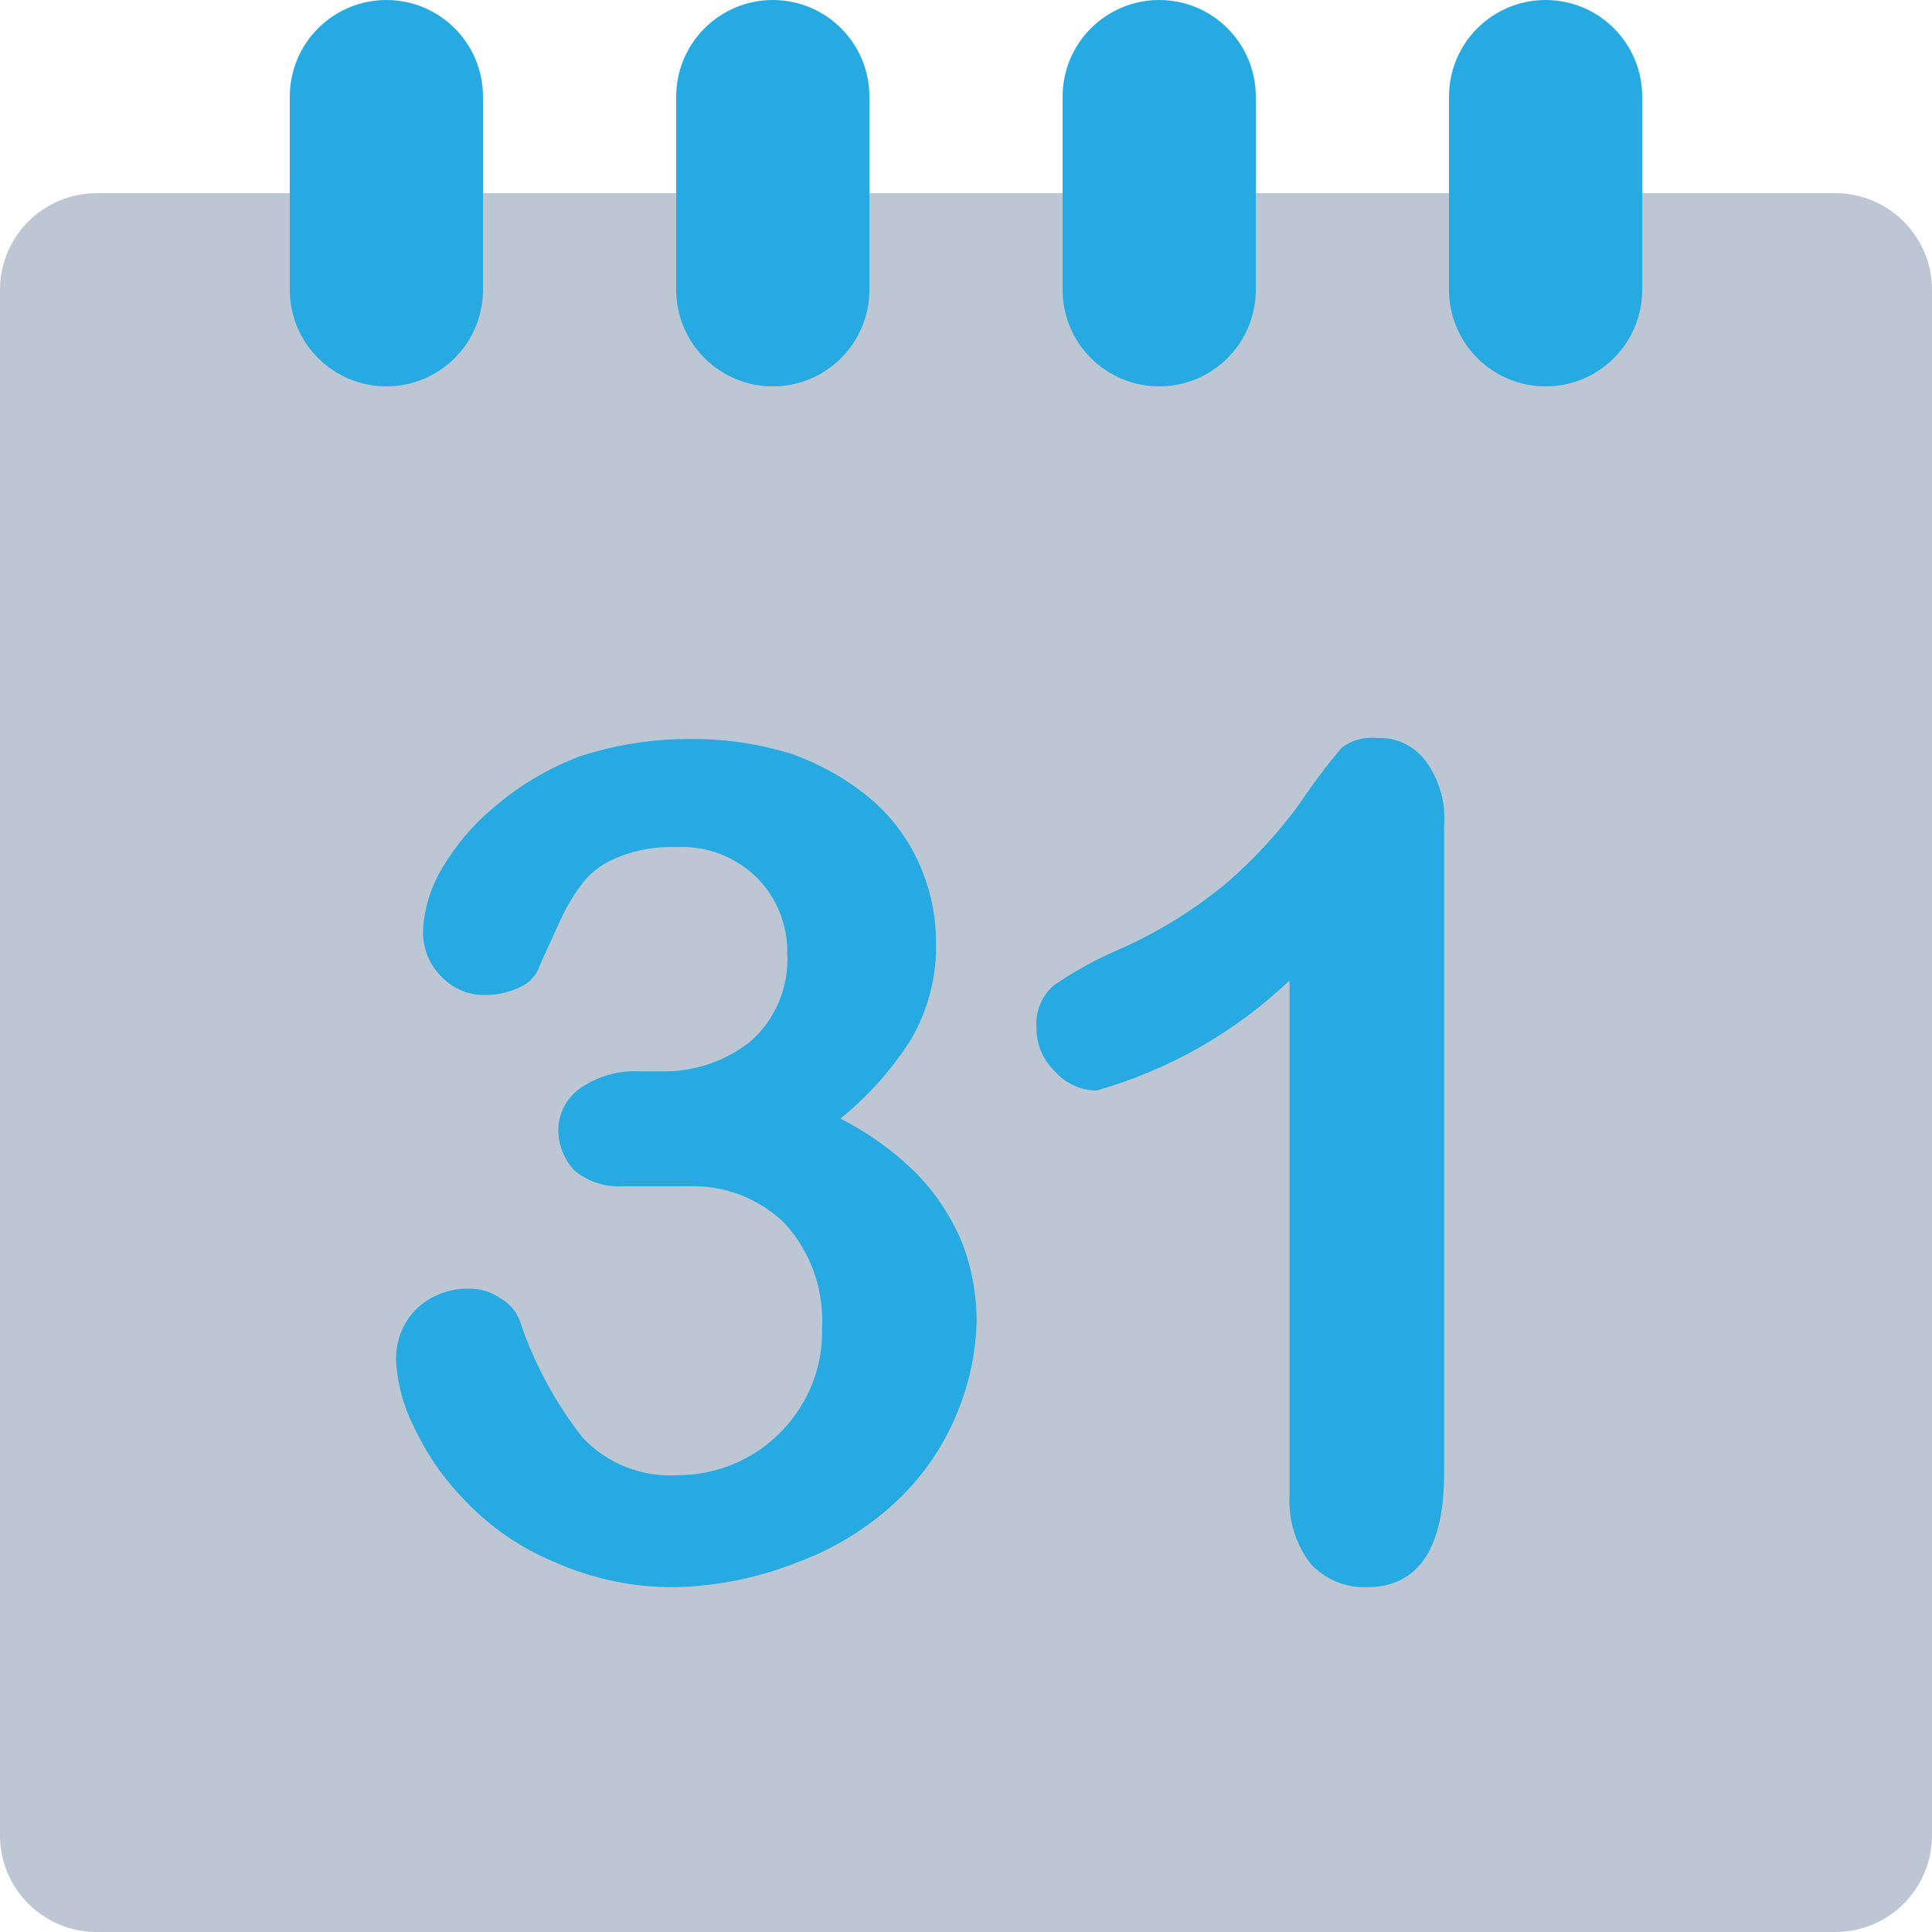
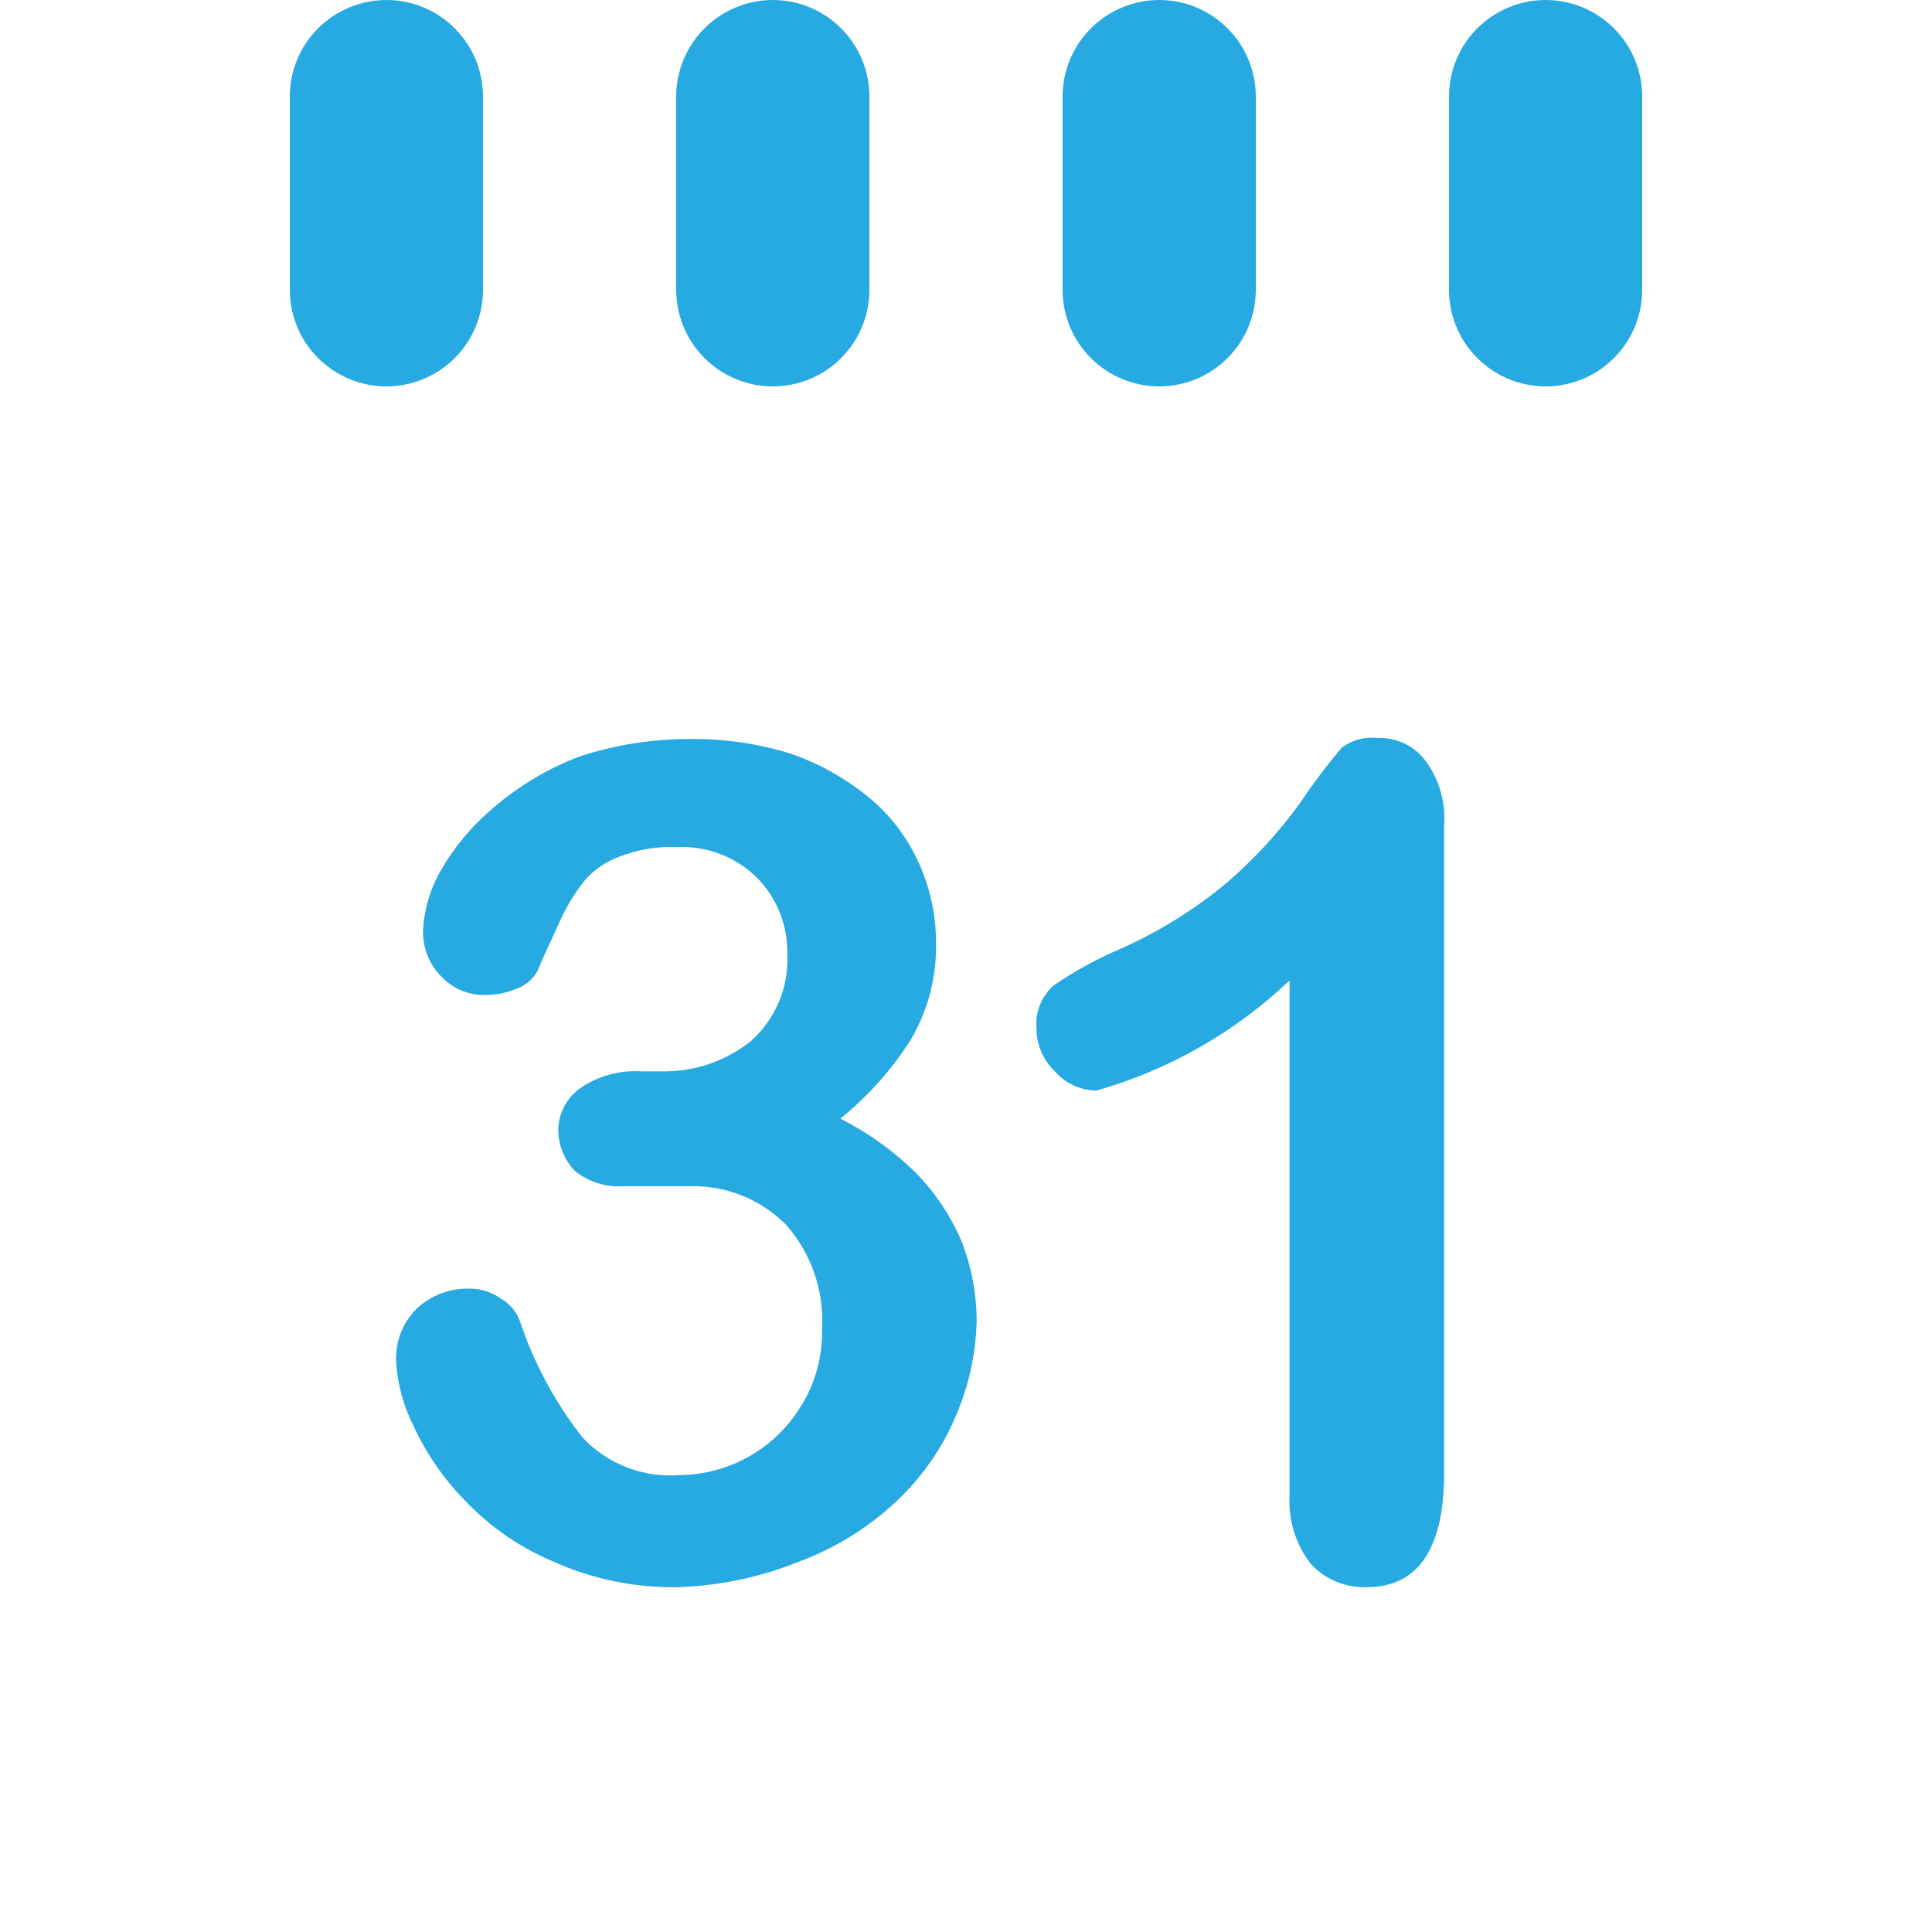
<svg xmlns="http://www.w3.org/2000/svg" width="23" height="23" viewBox="0 0 23 23" fill="none">
-   <path opacity="0.3" d="M21.85 2.3H1.15C0.515 2.3 0 2.815 0 3.45V21.85C0 22.485 0.515 23 1.15 23H21.85C22.485 23 23 22.485 23 21.85V3.45C23 2.815 22.485 2.3 21.85 2.3Z" fill="#24446e" />
  <path d="M4.6 4.6C4.295 4.6 4.003 4.479 3.787 4.263C3.571 4.048 3.45 3.755 3.45 3.45V1.15C3.45 0.845 3.571 0.552 3.787 0.337C4.003 0.121 4.295 0 4.6 0C4.905 0 5.198 0.121 5.413 0.337C5.629 0.552 5.75 0.845 5.75 1.15V3.45C5.75 3.755 5.629 4.048 5.413 4.263C5.198 4.479 4.905 4.6 4.6 4.6ZM10.35 3.45V1.15C10.35 0.845 10.229 0.552 10.013 0.337C9.798 0.121 9.505 0 9.2 0C8.895 0 8.603 0.121 8.387 0.337C8.171 0.552 8.05 0.845 8.05 1.15V3.45C8.05 3.755 8.171 4.048 8.387 4.263C8.603 4.479 8.895 4.6 9.2 4.6C9.505 4.6 9.798 4.479 10.013 4.263C10.229 4.048 10.35 3.755 10.35 3.45ZM14.95 3.45V1.15C14.95 0.845 14.829 0.552 14.613 0.337C14.398 0.121 14.105 0 13.8 0C13.495 0 13.203 0.121 12.987 0.337C12.771 0.552 12.65 0.845 12.65 1.15V3.45C12.65 3.755 12.771 4.048 12.987 4.263C13.203 4.479 13.495 4.6 13.8 4.6C14.105 4.6 14.398 4.479 14.613 4.263C14.829 4.048 14.95 3.755 14.95 3.45ZM19.55 3.45V1.15C19.55 0.845 19.429 0.552 19.213 0.337C18.998 0.121 18.705 0 18.4 0C18.095 0 17.803 0.121 17.587 0.337C17.371 0.552 17.25 0.845 17.25 1.15V3.45C17.25 3.755 17.371 4.048 17.587 4.263C17.803 4.479 18.095 4.6 18.4 4.6C18.705 4.6 18.998 4.479 19.213 4.263C19.429 4.048 19.55 3.755 19.55 3.45Z" fill="#27AAE1" />
  <path d="M7.866 12.754C8.253 12.764 8.632 12.638 8.935 12.397C9.083 12.267 9.198 12.105 9.274 11.924C9.35 11.743 9.383 11.547 9.372 11.351C9.375 11.185 9.345 11.02 9.284 10.866C9.223 10.712 9.132 10.572 9.016 10.454C8.89 10.328 8.739 10.23 8.572 10.166C8.406 10.103 8.228 10.075 8.05 10.085C7.818 10.075 7.587 10.114 7.371 10.2C7.205 10.26 7.058 10.363 6.946 10.499C6.831 10.648 6.734 10.81 6.658 10.982C6.566 11.19 6.474 11.373 6.405 11.546C6.355 11.647 6.269 11.725 6.164 11.764C6.034 11.822 5.892 11.849 5.75 11.845C5.657 11.844 5.565 11.824 5.48 11.786C5.395 11.749 5.319 11.694 5.255 11.627C5.18 11.552 5.122 11.462 5.084 11.363C5.047 11.263 5.031 11.157 5.037 11.052C5.054 10.804 5.129 10.564 5.255 10.35C5.418 10.07 5.628 9.821 5.876 9.614C6.18 9.353 6.526 9.147 6.9 9.005C7.338 8.862 7.796 8.792 8.257 8.798C8.647 8.797 9.034 8.855 9.407 8.97C9.745 9.086 10.061 9.262 10.338 9.488C10.595 9.699 10.8 9.966 10.937 10.27C11.073 10.569 11.144 10.895 11.143 11.224C11.152 11.628 11.048 12.026 10.845 12.374C10.618 12.732 10.334 13.05 10.005 13.317C10.335 13.484 10.638 13.701 10.902 13.961C11.13 14.194 11.313 14.467 11.443 14.766C11.563 15.07 11.625 15.394 11.627 15.721C11.618 16.117 11.532 16.507 11.373 16.871C11.207 17.259 10.96 17.608 10.649 17.894C10.315 18.201 9.925 18.44 9.499 18.596C9.038 18.781 8.547 18.882 8.05 18.895C7.551 18.901 7.057 18.799 6.601 18.596C6.201 18.431 5.841 18.184 5.543 17.871C5.285 17.61 5.075 17.307 4.922 16.974C4.801 16.734 4.731 16.472 4.715 16.204C4.711 16.089 4.73 15.975 4.771 15.868C4.813 15.761 4.876 15.664 4.956 15.583C5.127 15.421 5.354 15.335 5.589 15.341C5.721 15.34 5.849 15.38 5.957 15.456C6.063 15.514 6.144 15.608 6.187 15.721C6.354 16.224 6.607 16.695 6.934 17.112C7.08 17.268 7.259 17.39 7.458 17.467C7.657 17.545 7.871 17.577 8.084 17.561C8.375 17.559 8.661 17.483 8.915 17.34C9.168 17.197 9.381 16.992 9.533 16.744C9.708 16.465 9.796 16.141 9.786 15.813C9.811 15.357 9.654 14.911 9.349 14.571C9.198 14.422 9.018 14.305 8.821 14.228C8.623 14.151 8.412 14.115 8.199 14.122H7.785H7.417C7.209 14.135 7.004 14.07 6.842 13.938C6.777 13.87 6.725 13.788 6.692 13.699C6.658 13.61 6.643 13.516 6.647 13.421C6.653 13.33 6.679 13.242 6.722 13.162C6.766 13.083 6.827 13.014 6.9 12.96C7.111 12.812 7.367 12.739 7.624 12.754H7.866ZM15.352 17.802V11.672C14.703 12.289 13.914 12.739 13.053 12.983C12.959 12.982 12.866 12.961 12.781 12.921C12.695 12.882 12.62 12.825 12.558 12.754C12.488 12.687 12.432 12.607 12.395 12.518C12.357 12.429 12.338 12.333 12.339 12.236C12.331 12.141 12.346 12.046 12.382 11.958C12.418 11.87 12.474 11.792 12.546 11.73C12.789 11.563 13.047 11.421 13.317 11.305C13.786 11.099 14.224 10.828 14.617 10.499C14.939 10.219 15.228 9.903 15.479 9.557C15.631 9.329 15.796 9.11 15.973 8.901C16.095 8.809 16.248 8.768 16.399 8.786C16.51 8.781 16.621 8.804 16.721 8.852C16.821 8.9 16.908 8.972 16.974 9.062C17.134 9.281 17.212 9.55 17.192 9.821V17.538C17.192 18.435 16.882 18.895 16.273 18.895C16.148 18.899 16.024 18.877 15.909 18.83C15.794 18.782 15.69 18.71 15.605 18.619C15.425 18.386 15.335 18.096 15.352 17.802Z" fill="#27AAE1" />
</svg>